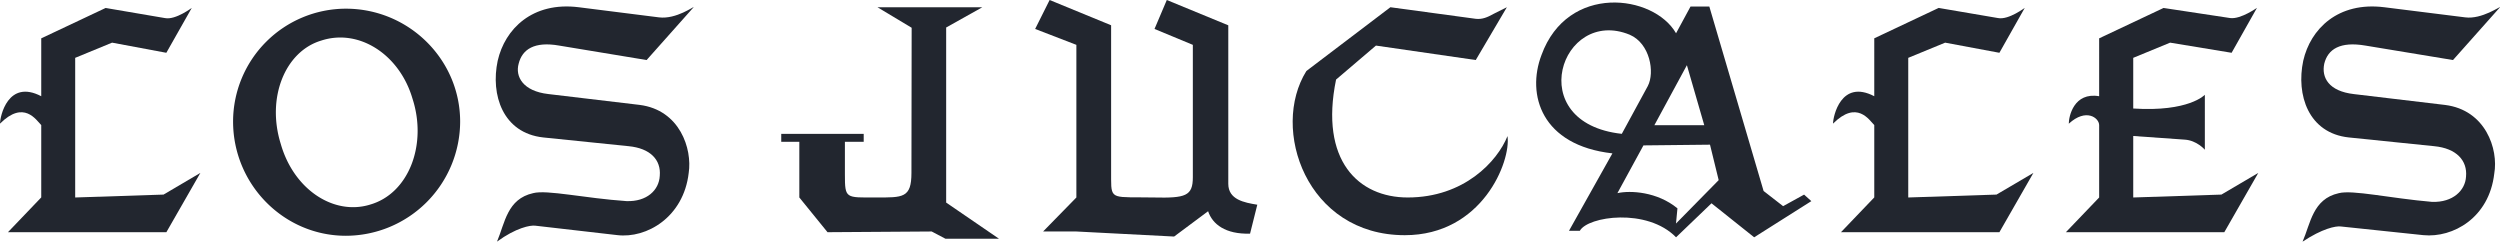
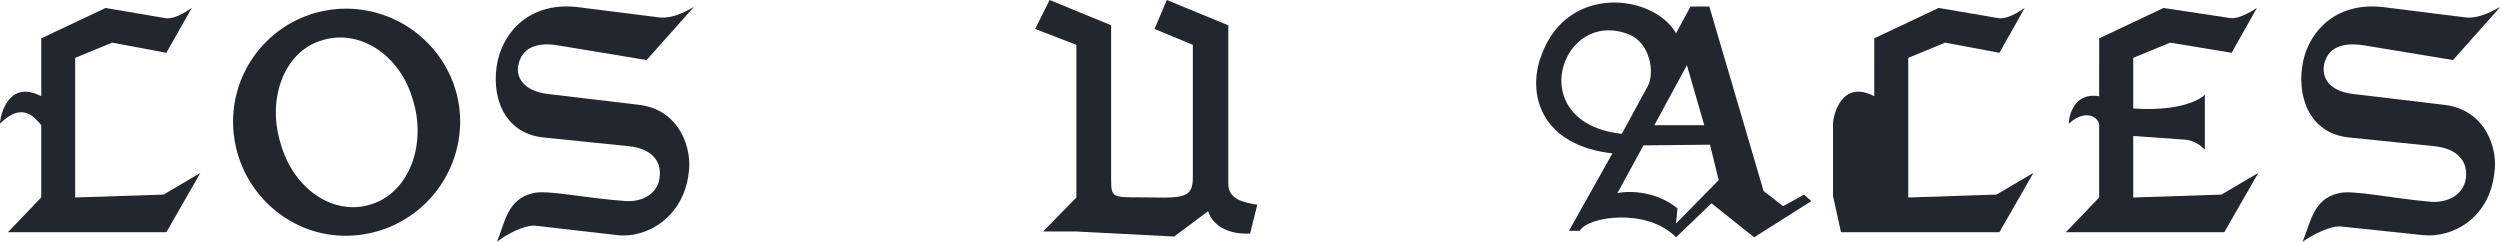
<svg xmlns="http://www.w3.org/2000/svg" id="Capa_1" data-name="Capa 1" viewBox="0 0 1330 128.53">
  <defs>
    <style>.cls-1{fill:#22262f;}</style>
  </defs>
  <path class="cls-1" d="M671.45,111V26.7L638.74,13.23l-6.54,15.4,20.39,8.46v70.43c0,10-3.85,11.16-20.78,10.77-21.55-.38-22.7,1.54-22.7-9.62v-82L576.4,13.23l-7.7,15.4,21.93,8.46v81.2l-17.7,18.09h17.7l52,2.69,18.08-13.47c2.31,6.93,9.24,12.32,22.32,11.93l3.85-15.39C679.92,121,671.45,119.45,671.45,111Z" transform="translate(-18 -13.23)" />
-   <path class="cls-1" d="M521.36,27.86l19.25-10.78H484.8L503,28h0l-.11,77.21c0,13.47-4.62,13.08-18.85,13.08-16.17,0-16.55.77-16.55-12.31V88.66h10V84.43H433.62v4.23h9.62v29.63l15,18.47,55.42-.38,7.31,3.85h28.48L521.36,121Z" transform="translate(-18 -13.23)" />
  <path class="cls-1" d="M58,118.29V44l19.63-8.08,28.86,5.39L120,17.47c.39-.39-8.47,6.54-14.24,5.38L74.19,17.47,39.94,33.63V64.42C22.23,55.18,18,75.19,18,79c12.7-12.7,19.24-1.92,21.94.77v38.48L22.23,136.76h84.28l18.09-31.55L105,116.75Z" transform="translate(-18 -13.23)" />
  <path class="cls-1" d="M368.58,22.47l-42.71-5.39c-24.63-3.08-39.26,11.55-43.1,28.48C278.92,63.65,285.46,84,307,86.35L352.42,91C364,92.12,369.74,98.28,369,106.75c-.39,7.69-6.93,13.85-17.7,13.47-22.32-1.54-42.33-6.16-49.65-4.24-13.85,3.08-15,15.78-19.24,25.79,10-7.31,17.7-8.85,20.4-8.47l43.48,5c15.78,1.93,35.41-9.62,38.1-33.09,1.93-12.7-4.62-33.48-26.17-36.18L309.7,63.26C296.24,61.72,292,54,293.93,47.1c1.92-7.7,8.46-11.93,21.55-9.62L362,45.17l25-28.09C387.44,16.31,377.82,23.62,368.58,22.47Z" transform="translate(-18 -13.23)" />
  <path class="cls-1" d="M202,17.85a60.11,60.11,0,0,0-60,60c0,33.49,26.94,60.81,60,60.81a60.93,60.93,0,0,0,60.8-60.81C262.75,44.79,235.43,17.85,202,17.85Zm12.7,104.29c-19.24,5.77-40.41-8.08-47.33-32.33-7.7-24.62,2.3-49.25,21.55-55,20-6.54,41.56,7.32,48.49,30.79C245.44,90.2,235.43,116.37,214.65,122.14Z" transform="translate(-18 -13.23)" />
  <path class="cls-1" d="M1276.41,37.48,1323,45.17l25-28.09c.38-.77-9.62,6.54-18.47,5.39l-43.1-5.39c-24.63-3.08-39.26,11.55-43.11,28.48-3.84,18.09,2.7,38.48,24.25,40.79L1313,91c11.93,1.15,17.7,7.7,16.93,16.16-.38,7.31-6.93,13.86-18.09,13.47-22.32-1.92-42.33-6.54-49.64-4.62-13.85,3.08-15,16.17-19.24,25.79,10.39-6.93,17.7-8.47,20.4-8.08l43.87,4.61c15.77,1.54,35-9.23,37.71-32.71,2.31-13.08-4.62-33.86-26.17-36.56l-48.49-5.77c-13.47-1.54-17.31-8.85-15.78-16.16C1256.4,39.4,1262.94,35.17,1276.41,37.48Z" transform="translate(-18 -13.23)" />
  <path class="cls-1" d="M1152.88,118.29V85.58l27.32,1.93c6.54.38,10.78,5.38,10.78,5.38V63.65s-8.47,9.23-38.1,7.31V44l19.62-8.08,32.72,5.39,13.46-23.86c.39-.39-8.46,6.15-14.23,5.38L1169,17.47l-34.25,16.16V64.42c-13.47-2.31-16.16,10.77-16.16,14.62,9.23-8.47,16.16-3.08,16.16.77v38.48l-17.7,18.47h84.28l18.08-31.55-19.62,11.54Z" transform="translate(-18 -13.23)" />
-   <path class="cls-1" d="M766.89,118.29c-26.17,0-46.95-19.62-38.1-62.73L750,37.48l53.1,7.69,16.55-28.09-6.93,3.46c-3.46,1.93-6.15,3.08-9.62,2.7l-45.41-6.16L713,51c-19.24,30.78,0,87.35,52.34,87.35,41.18,0,56.57-39.25,54.65-52.72C814.61,99.05,796.91,118.29,766.89,118.29Z" transform="translate(-18 -13.23)" />
  <path class="cls-1" d="M966.62,122.91l-10.39-8.08L927.36,16.7h-10l-7.7,14.23c-11.93-20.78-57.72-26.55-71.58,11.55-8.08,21.17,0,48.1,37.72,52.34L852.71,136h5.77c4.23-7.69,35.79-12.31,51.18,3.47l18.86-18.09,22.7,18.09,30.41-19.24-3.85-3.47Zm-51.19-75,9.24,31.94H898.12ZM885,31.7c10.78,4.62,13.47,20,9.62,27.33L880.8,84.43C827.69,78.65,848.47,16.7,885,31.7Zm24.63,100.45.77-8.08c-10.77-8.86-25-9.63-31.94-8.09l13.85-25.4,35.41-.38,4.62,18.86Z" transform="translate(-18 -13.23)" />
-   <path class="cls-1" d="M1033.19,118.29V44l19.63-8.08,28.86,5.39,13.47-23.86c.39-.39-8.46,6.54-14.24,5.38l-31.55-5.38-34.25,16.16V64.42C997.4,55.18,993.17,75.19,993.17,79c12.7-12.7,19.24-1.92,21.94.77v38.48L997.4,136.76h84.28l18.09-31.55-19.63,11.54Z" transform="translate(-18 -13.23)" />
+   <path class="cls-1" d="M1033.19,118.29V44l19.63-8.08,28.86,5.39,13.47-23.86c.39-.39-8.46,6.54-14.24,5.38l-31.55-5.38-34.25,16.16V64.42C997.4,55.18,993.17,75.19,993.17,79v38.48L997.4,136.76h84.28l18.09-31.55-19.63,11.54Z" transform="translate(-18 -13.23)" />
</svg>